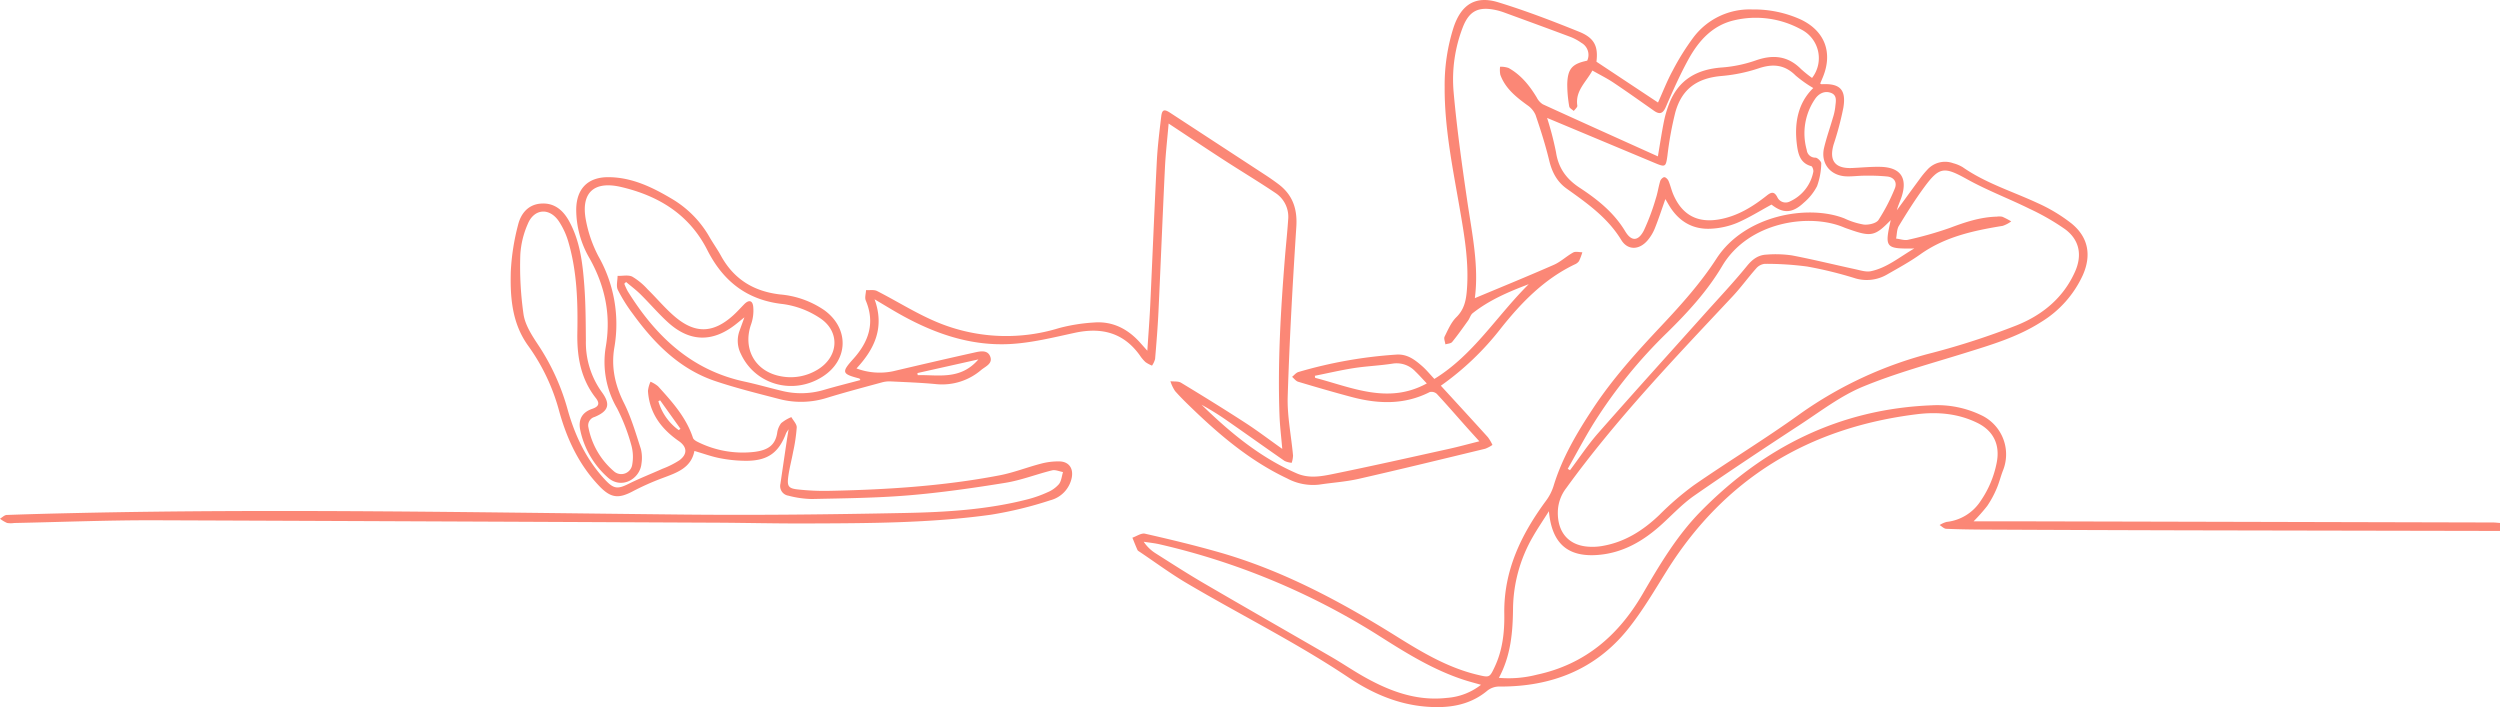
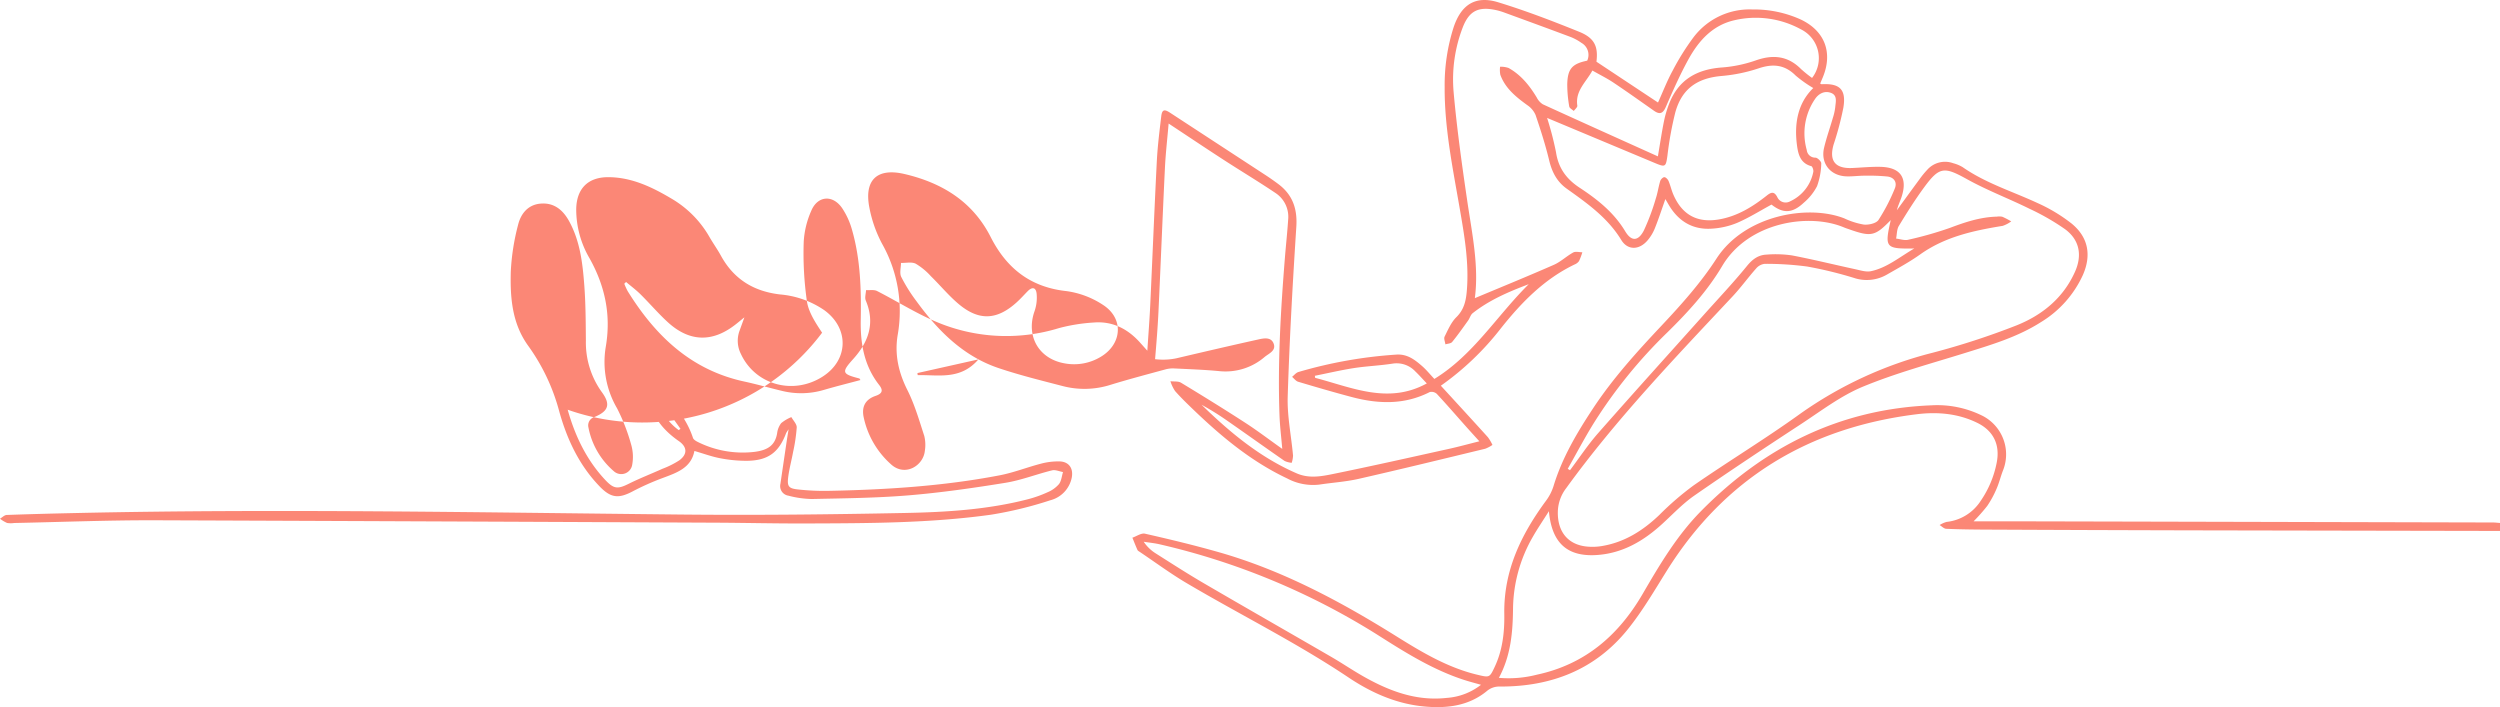
<svg xmlns="http://www.w3.org/2000/svg" width="749.459" height="211.98" viewBox="0 0 749.459 211.98">
  <g id="Сгруппировать_84" data-name="Сгруппировать 84" transform="translate(-335.82 -623.247)">
-     <path id="Контур_140" data-name="Контур 140" d="M1085.28,782.414q-46.935-.089-93.872-.181-30.018-.074-60.037-.218c-4.035-.018-8.071-.069-12.1-.24-.677-.028-1.326-.735-1.987-1.128a7.783,7.783,0,0,1,2.1-.939,13.93,13.93,0,0,0,10.247-6.356,30.4,30.4,0,0,0,4.747-11.306c1.1-5.337-.866-9.608-5.772-12.02-5.758-2.833-11.965-3.366-18.148-2.6-32.217,3.979-57.533,19.1-74.926,46.872-3.743,5.979-7.323,12.136-11.729,17.606-9.769,12.134-23,17.219-38.347,17.157a5.752,5.752,0,0,0-4.009,1.443c-5.4,4.372-11.814,5.141-18.454,4.555-8.437-.743-16.007-4.092-22.915-8.719-15.589-10.438-32.392-18.753-48.5-28.268-4.837-2.857-9.376-6.221-14.048-9.358-.262-.175-.6-.348-.719-.606-.544-1.207-1.021-2.444-1.519-3.671,1.267-.433,2.667-1.455,3.777-1.2,7.41,1.684,14.806,3.461,22.113,5.542,19.1,5.442,36.411,14.709,53.167,25.165,7.67,4.787,15.44,9.453,24.4,11.588,3.606.858,3.626.9,5.188-2.428,2.353-5.011,2.935-10.44,2.847-15.817-.209-13.009,5.069-23.842,12.531-33.959a14.809,14.809,0,0,0,2.234-4.38c2.571-8.462,7.013-15.948,11.83-23.255,5.969-9.05,13.2-17.02,20.614-24.9,5.905-6.274,11.74-12.815,16.4-20.018,8.435-13.029,27.4-16.335,38.325-12.06a22.494,22.494,0,0,0,5.867,1.86c1.447.135,3.679-.358,4.372-1.378a56.166,56.166,0,0,0,4.882-9.409c.794-1.849-.181-3.381-2.218-3.626a58.068,58.068,0,0,0-6.858-.246c-1.823,0-3.651.272-5.468.2-4.807-.193-7.742-3.922-6.648-8.56.707-3,1.753-5.921,2.611-8.889a17.074,17.074,0,0,0,.733-3.242c.133-1.6.749-3.61-1.33-4.354-1.924-.691-3.657.268-4.747,1.89a18.283,18.283,0,0,0-2.46,15.245,2.54,2.54,0,0,0,2.6,2.3c.628.012,1.795,1.169,1.751,1.729a21.348,21.348,0,0,1-1.259,6.816,16.324,16.324,0,0,1-3.977,4.964c-3.463,3.244-6.234,3.272-9.677.564-3.491,1.89-6.793,3.969-10.333,5.49a23.486,23.486,0,0,1-7.593,1.727c-5.665.379-9.93-2.18-12.827-7.039-.347-.582-.683-1.172-1.066-1.831-1.09,3.066-2.029,5.974-3.171,8.8a13.223,13.223,0,0,1-2.212,3.637c-2.452,2.845-5.9,3-7.841-.175-4.074-6.683-10.2-10.992-16.337-15.368-2.935-2.091-4.424-4.968-5.266-8.456-1.11-4.61-2.561-9.149-4.086-13.643a6.836,6.836,0,0,0-2.488-2.956c-3.379-2.454-6.59-5.021-8.079-9.1a7.676,7.676,0,0,1-.068-2.414,7.328,7.328,0,0,1,2.539.371c3.709,2.071,6.286,5.262,8.447,8.852a5.063,5.063,0,0,0,1.839,2.049c11.369,5.2,22.776,10.325,34.479,15.6.669-3.929,1.163-7.255,1.827-10.547a32.331,32.331,0,0,1,1.547-5.238c2.8-7.208,8.325-10.321,15.837-10.865a39.635,39.635,0,0,0,10.14-2.12c5.166-1.815,9.612-1.382,13.565,2.6a36.747,36.747,0,0,0,3.3,2.657,9.645,9.645,0,0,0-3.381-14.592,28.141,28.141,0,0,0-19.869-2.71c-6.628,1.5-10.791,6.215-13.877,11.85-2.51,4.581-4.632,9.384-6.723,14.175-.893,2.049-1.886,2.279-3.58,1.088-4.027-2.828-8.036-5.685-12.124-8.419-1.9-1.271-3.969-2.287-6.3-3.612-1.9,3.512-5.186,6.068-4.517,10.537.069.467-.685,1.056-1.056,1.59-.474-.445-1.287-.838-1.362-1.342a38.936,38.936,0,0,1-.6-6.622c.1-4.684,1.457-6.185,5.982-7.116a4.132,4.132,0,0,0-1.737-5.341,15.245,15.245,0,0,0-3.115-1.718c-6.677-2.506-13.378-4.95-20.078-7.4a18.8,18.8,0,0,0-2.512-.729c-5.232-1.114-7.994.3-9.9,5.293a43.4,43.4,0,0,0-2.694,19.436c.969,10.807,2.472,21.577,4.049,32.319,1.449,9.886,3.572,19.691,2.3,29.332,7.835-3.284,15.809-6.531,23.687-9.991,2.075-.911,3.794-2.6,5.806-3.7.713-.387,1.813-.064,2.736-.065a18.6,18.6,0,0,1-.995,2.639,2.916,2.916,0,0,1-1.3,1.007c-9.106,4.368-15.912,11.341-22.1,19.121a84.232,84.232,0,0,1-18.021,17.236c4.805,5.246,9.477,10.319,14.1,15.436a13,13,0,0,1,1.368,2.317,9.95,9.95,0,0,1-2.17,1.144c-12.642,3.056-25.274,6.145-37.953,9.03-3.854.876-7.851,1.12-11.77,1.718a16.411,16.411,0,0,1-9.66-1.851c-10.692-5.053-19.647-12.481-28.091-20.6-1.888-1.815-3.779-3.64-5.506-5.6a11.576,11.576,0,0,1-1.392-2.937c1.074.135,2.345-.057,3.191.453,6.443,3.9,12.852,7.859,19.172,11.955,3.711,2.4,7.239,5.091,11.171,7.879-.306-3.6-.709-6.781-.826-9.975-.582-15.819.355-31.592,1.618-47.349.306-3.8.723-7.589.973-11.391a8.542,8.542,0,0,0-3.822-8.016c-5.061-3.405-10.3-6.542-15.424-9.864-5.448-3.532-10.843-7.148-16.587-10.942-.385,4.521-.894,8.893-1.108,13.279-.7,14.354-1.259,28.715-1.938,43.07-.224,4.755-.613,9.5-1.015,14.25a6.447,6.447,0,0,1-.917,1.972,9.822,9.822,0,0,1-1.948-1.044,10.879,10.879,0,0,1-1.686-2c-4.914-6.884-11.548-8.518-19.542-6.786-6.413,1.388-12.882,3.014-19.389,3.359-12.67.675-24.156-3.687-34.945-10.039-1.7-1-3.389-2.019-5.667-3.375,3.044,8.391.076,14.808-5.417,20.729a19.731,19.731,0,0,0,10.909.854c8.176-1.924,16.355-3.828,24.553-5.645,1.66-.367,3.828-.832,4.624,1.213.818,2.1-1.336,2.941-2.649,3.987a17.968,17.968,0,0,1-13.422,4.308c-4.573-.447-9.175-.6-13.768-.828a8.342,8.342,0,0,0-2.565.278c-5.494,1.5-11.006,2.947-16.448,4.62a25.765,25.765,0,0,1-14.328.4c-6.441-1.676-12.924-3.27-19.226-5.389-10.682-3.588-18.245-11.242-24.7-20.115a48.227,48.227,0,0,1-4.531-7.241c-.55-1.14-.079-2.776-.071-4.185,1.489.042,3.2-.369,4.412.232a19.6,19.6,0,0,1,4.551,3.751c2.835,2.768,5.375,5.877,8.4,8.4,6.036,5.031,11.385,4.757,17.24-.5,1.179-1.056,2.24-2.248,3.35-3.38,1.372-1.4,2.5-1.217,2.71.717a12.465,12.465,0,0,1-.637,5.285c-2.611,7.412,1.253,14.264,9.07,15.614a15.426,15.426,0,0,0,10.781-1.966c6.443-3.834,6.985-11.51.685-15.57a26.371,26.371,0,0,0-10.976-4.136c-10.8-1.17-17.953-6.86-22.7-16.218-5.407-10.658-14.592-16.242-25.81-18.877-8.262-1.94-12.191,1.791-10.539,10.128a38.23,38.23,0,0,0,3.751,10.7,41.131,41.131,0,0,1,4.735,27.345c-.987,5.82.2,11.222,2.883,16.559,2.186,4.35,3.556,9.125,5.073,13.783a11.259,11.259,0,0,1,.171,4.481c-.465,4.517-6.008,7.825-10.142,4.027a26.117,26.117,0,0,1-8.208-14.179c-.645-3.143.566-5.307,3.588-6.338,2.067-.7,2.311-1.678,1.07-3.262-4.5-5.746-5.655-12.384-5.524-19.482.167-9.06-.072-18.126-2.583-26.922a22.633,22.633,0,0,0-3.022-6.661c-2.849-4.094-7.4-3.659-9.263.927a26.547,26.547,0,0,0-2.224,9.181,101.116,101.116,0,0,0,.977,17.989c.528,3.266,2.633,6.421,4.531,9.292A67.342,67.342,0,0,1,506,746.07c2.184,7.783,5.609,15.007,11.222,21.011,2.585,2.768,3.751,2.851,7.051,1.207s6.775-2.99,10.15-4.513a26.356,26.356,0,0,0,5.063-2.538c2.508-1.876,2.335-4.023-.173-5.764-5.28-3.665-8.834-8.413-9.243-15.038a8.952,8.952,0,0,1,.766-2.756,9.294,9.294,0,0,1,2.262,1.37c4.213,4.648,8.433,9.3,10.456,15.455.181.546.955,1,1.555,1.287A30.179,30.179,0,0,0,562,758.71c3.957-.5,6.167-1.932,6.789-5.551A6.24,6.24,0,0,1,570,750.105a11.822,11.822,0,0,1,3.056-1.817c.57,1.034,1.644,2.083,1.61,3.1a50.13,50.13,0,0,1-1.072,7.279c-.453,2.486-1.128,4.936-1.461,7.434-.405,3.038.079,3.61,3.2,3.908a73.738,73.738,0,0,0,8.319.4c17.4-.334,34.749-1.382,51.874-4.676,4.184-.8,8.206-2.412,12.348-3.481a20,20,0,0,1,5.627-.681c2.837.1,4.164,2.158,3.6,4.932a8.8,8.8,0,0,1-6.459,6.729,115.582,115.582,0,0,1-17.723,4.313c-18.287,2.549-36.732,2.557-55.156,2.629-9.124.038-18.251-.193-27.377-.236q-84.08-.4-168.161-.723c-14.052-.034-28.105.53-42.157.818a6.833,6.833,0,0,1-2.13-.012,10.432,10.432,0,0,1-2.121-1.269c.667-.391,1.322-1.1,2-1.128,7.14-.26,14.286-.437,21.43-.592,60.273-1.315,120.538-.147,180.807.467,22.367.228,44.744-.022,67.109-.471,12.364-.248,24.758-.993,36.832-4.122a35.455,35.455,0,0,0,5.814-2.067,9.3,9.3,0,0,0,3.453-2.442c.747-.949.848-2.4,1.233-3.635-1.1-.193-2.285-.755-3.276-.512-4.684,1.154-9.245,2.962-13.98,3.731-9.624,1.561-19.3,2.951-29.015,3.761-9.64.8-19.343.888-29.023,1.1a29.351,29.351,0,0,1-7.029-1,2.906,2.906,0,0,1-2.395-3.552q.974-6.656,1.962-13.309c.115-.774.248-1.549.488-3.038a10.514,10.514,0,0,0-.75,1.163c-2.164,5.782-5.417,8.206-11.689,8.28a41.165,41.165,0,0,1-8.028-.756c-2.555-.479-5.029-1.4-7.767-2.192-.985,5.145-5.343,6.54-9.63,8.151a76.853,76.853,0,0,0-8.852,3.949c-4.257,2.251-6.556,2.029-9.944-1.483-6.171-6.4-9.81-14.21-12.134-22.625a59.816,59.816,0,0,0-9.223-19.458c-4.894-6.737-5.47-14.479-5.264-22.276a67.629,67.629,0,0,1,2.182-14.024c.788-3.24,2.867-6,6.606-6.37,4.027-.4,6.765,1.767,8.645,5.152,3.328,5.992,4.1,12.64,4.6,19.281.419,5.534.433,11.1.48,16.659a25.446,25.446,0,0,0,4.777,15.4c2.678,3.638,2.055,5.689-2.142,7.442a2.626,2.626,0,0,0-1.87,3.159,22.938,22.938,0,0,0,7.807,13.279,3.316,3.316,0,0,0,5.319-2.142,13.077,13.077,0,0,0-.274-5.845,57.5,57.5,0,0,0-4.281-11.057,27.491,27.491,0,0,1-3.381-18.374c1.638-9.539-.185-18.215-4.857-26.574a28.969,28.969,0,0,1-3.995-14.774c.117-6.131,3.528-9.592,9.705-9.546,6.908.05,12.922,2.917,18.712,6.344A31.271,31.271,0,0,1,548.453,694.2c1.1,1.928,2.41,3.741,3.479,5.687,3.854,7.023,9.757,10.69,17.707,11.627a27.534,27.534,0,0,1,13.319,4.74c7.525,5.49,7.249,14.985-.612,19.949-8.84,5.583-20.153,2.375-24.434-6.886a8.72,8.72,0,0,1-.385-6.923c.423-1.166.844-2.333,1.453-4.023-1.235,1-2,1.642-2.794,2.255-6.886,5.327-13.718,5.125-20.195-.814-2.861-2.623-5.393-5.6-8.155-8.333-1.346-1.332-2.881-2.472-4.331-3.7l-.538.522a19.533,19.533,0,0,0,1.046,2.273c8.284,13.339,18.948,23.594,34.912,27.047,3.872.836,7.684,1.946,11.538,2.859a23.976,23.976,0,0,0,12.471-.383c3.556-1.04,7.156-1.934,10.835-2.919-.2-.286-.252-.445-.339-.469-5.25-1.358-5.415-1.854-1.793-5.879,4.606-5.123,6.562-10.752,3.727-17.493-.367-.874.034-2.071.079-3.119,1.11.073,2.393-.193,3.3.272,5.79,2.947,11.322,6.459,17.266,9.024a53.75,53.75,0,0,0,37.253,2.1,52.616,52.616,0,0,1,10.533-1.686c5.615-.433,10.168,1.944,13.859,6.09.566.635,1.136,1.269,2.117,2.365.318-4.9.665-9.276.87-13.658.673-14.355,1.239-28.717,1.97-43.068.23-4.511.792-9.01,1.326-13.5.246-2.061.9-2.257,2.631-1.13q14.436,9.435,28.876,18.867c1.193.782,2.359,1.612,3.506,2.462,4.344,3.211,5.837,7.424,5.486,12.858-1.092,16.949-2.053,33.913-2.583,50.885-.183,5.885,1.068,11.812,1.6,17.725a8.012,8.012,0,0,1-.4,2.164,6.48,6.48,0,0,1-2.125-.55c-5.869-4.068-11.677-8.226-17.538-12.3a82.519,82.519,0,0,0-7.364-4.555c8.488,8.282,17.512,15.783,28.524,20.57,3.538,1.539,7.088.961,10.529.262,11.727-2.387,23.4-5.017,35.088-7.6,2.939-.649,5.844-1.451,9.14-2.277-1.5-1.656-2.853-3.137-4.186-4.636-2.849-3.2-5.649-6.447-8.57-9.58a2.344,2.344,0,0,0-2.107-.546c-7.618,3.886-15.483,3.6-23.441,1.483-5.363-1.424-10.694-2.978-16.009-4.567-.7-.208-1.225-.967-1.833-1.471.627-.494,1.181-1.229,1.894-1.449a135.207,135.207,0,0,1,29.233-5.212c3.332-.268,5.577,1.459,7.8,3.383,1.313,1.138,2.418,2.514,3.729,3.9,11.733-7.19,18.668-18.867,28.292-28.4-6.163,2.325-11.866,4.789-16.814,8.7-.631.5-.854,1.489-1.354,2.188-1.559,2.174-3.1,4.368-4.789,6.439-.385.473-1.334.487-2.023.713-.1-.786-.534-1.737-.24-2.327,1.019-2.039,1.96-4.287,3.538-5.835,2.329-2.289,2.883-4.986,3.127-7.944.7-8.4-.749-16.621-2.166-24.835-2.067-11.963-4.529-23.874-4.481-36.1A56.911,56.911,0,0,1,771.6,631.4c2.277-6.781,6.54-9.554,13.337-7.474,8.246,2.524,16.335,5.629,24.335,8.865,4.608,1.864,5.689,4.452,5.139,8.957l18.456,12.235c1.461-3.223,2.71-6.469,4.36-9.5a73.39,73.39,0,0,1,6.286-10.063,21.065,21.065,0,0,1,17.616-8.337,33.958,33.958,0,0,1,14.564,3.028c7.164,3.413,9.626,9.892,6.6,17.252-.264.647-.542,1.289-.818,1.942.2.085.33.195.451.189,5.442-.3,7.394,1.584,6.513,6.991a91.132,91.132,0,0,1-2.909,11.016c-1.448,4.9.391,7.331,5.516,7.112,2.774-.119,5.549-.4,8.321-.354,6.219.089,8.443,3.306,6.459,9.193-.425,1.263-1.023,2.468-1.358,3.828,2.269-3.113,4.527-6.233,6.816-9.33a26.731,26.731,0,0,1,2.257-2.762,7.145,7.145,0,0,1,7.825-2.009,10.754,10.754,0,0,1,2.841,1.187c6.918,4.823,14.951,7.269,22.488,10.776a48.565,48.565,0,0,1,10.13,6.1c5.039,4.1,6.026,9.5,3.411,15.44a32.058,32.058,0,0,1-12.648,14.179c-6.983,4.448-14.822,6.753-22.631,9.189-10.283,3.207-20.751,6.016-30.675,10.118-6.65,2.748-12.58,7.311-18.678,11.3-10.688,6.993-21.34,14.048-31.83,21.333-3.491,2.424-6.467,5.6-9.624,8.49-5.585,5.111-11.85,8.81-19.581,9.338-8.846.6-13.565-3.524-14.409-13.134-1.837,2.911-3.445,5.261-4.851,7.729a44.007,44.007,0,0,0-5.907,21.565c-.085,7.005-.639,13.962-4.237,20.666a34.11,34.11,0,0,0,11.415-.955c14.373-3.086,24.438-11.748,31.7-24.235,5.067-8.713,10.241-17.433,17.359-24.676,19.057-19.395,41.881-30.786,69.367-31.842a30.357,30.357,0,0,1,15.209,3.191,12.975,12.975,0,0,1,6.028,16.45c-.679,1.757-1.112,3.618-1.87,5.337a30.076,30.076,0,0,1-2.818,5.2,53.783,53.783,0,0,1-4.092,4.614c5.583,0,10.938-.01,16.293,0q69.689.164,139.375.339c.717,0,1.432.1,2.148.147ZM934.425,688.192a4.885,4.885,0,0,1,1.654.032,25.489,25.489,0,0,1,2.674,1.388,9.221,9.221,0,0,1-2.571,1.348c-8.734,1.418-17.272,3.256-24.7,8.544-3.155,2.246-6.592,4.108-9.96,6.04a12.071,12.071,0,0,1-9.86,1.036,118.8,118.8,0,0,0-14.083-3.431,93.463,93.463,0,0,0-12.733-.806,3.949,3.949,0,0,0-2.567,1.388c-2.416,2.718-4.553,5.695-7.037,8.347-17.358,18.529-34.939,36.854-49.885,57.485a12.069,12.069,0,0,0-2.526,7.192c-.089,5.923,3.054,9.743,8.607,10.331a17.2,17.2,0,0,0,4.5-.127c6.826-1.112,12.364-4.6,17.306-9.318a87.8,87.8,0,0,1,10.438-8.983c10.5-7.261,21.446-13.9,31.8-21.36a119.122,119.122,0,0,1,39.691-18.3,224.334,224.334,0,0,0,25.049-8.159c7.75-3.072,14.115-8.2,17.657-16.14,2.2-4.926,1.366-9.535-2.988-12.743a70.141,70.141,0,0,0-10.678-6.133c-6.171-3.046-12.652-5.5-18.658-8.826-6.866-3.8-8.29-3.894-12.936,2.446-2.712,3.7-5.168,7.6-7.549,11.526-.637,1.048-.572,2.522-.83,3.8,1.213.137,2.512.624,3.625.351a108.576,108.576,0,0,0,12.541-3.568C924.972,689.828,929.515,688.319,934.425,688.192ZM799.615,658.6a94.413,94.413,0,0,1,2.669,10.271c.717,4.785,3.135,8.063,7.1,10.664,5.317,3.491,10.259,7.412,13.639,13.041,1.859,3.1,3.9,3.04,5.6-.24a66.8,66.8,0,0,0,3.566-9.532c.576-1.722.81-3.556,1.344-5.3.149-.488.81-1.146,1.229-1.14.437.006,1.046.641,1.261,1.138.56,1.306.856,2.726,1.418,4.031,2.621,6.106,7.164,8.619,13.712,7.491,5.468-.943,10.061-3.772,14.32-7.152,1.372-1.088,2.226-1.269,3.141.445a2.745,2.745,0,0,0,3.868,1.281,12.282,12.282,0,0,0,6.935-8.83c.117-.524-.262-1.622-.608-1.712-3.137-.826-3.878-3.361-4.245-5.984-.941-6.715.177-12.9,4.847-17.433a36.928,36.928,0,0,1-5.28-3.739c-3.3-3.3-6.824-3.6-11.111-2.164a47.939,47.939,0,0,1-11.061,2.285c-7.291.624-11.919,3.788-13.9,10.879a102.132,102.132,0,0,0-2.379,13.079c-.461,3.252-.6,3.457-3.63,2.188ZM779.8,828.539c-1.954-.558-3.467-.947-4.952-1.426-9.471-3.044-17.818-8.307-26.11-13.579a211.908,211.908,0,0,0-65.151-27.085c-1.606-.383-3.268-.534-4.9-.794a11.812,11.812,0,0,0,3.526,3.443c4.821,3.06,9.624,6.157,14.556,9.034,12.666,7.39,25.407,14.653,38.1,22.008,3.362,1.948,6.58,4.146,9.965,6.048,7.662,4.3,15.7,7.295,24.716,6.276A18.736,18.736,0,0,0,779.8,828.539ZM902.638,689.219c-4.7,4.845-5.851,5.1-12.479,2.766-.524-.185-1.054-.354-1.564-.57-10.488-4.416-28.693-1.612-36.5,11.592-4.426,7.481-10.309,13.877-16.492,19.951a146.117,146.117,0,0,0-21.984,27.118c-2.774,4.469-5.222,9.139-7.819,13.72l.681.413c2.8-3.719,5.375-7.636,8.441-11.123,10.525-11.971,21.223-23.789,31.854-35.67,4.283-4.787,8.707-9.457,12.755-14.435,1.652-2.031,3.405-3.312,5.9-3.407a33.946,33.946,0,0,1,7.589.24c6.377,1.217,12.685,2.784,19.033,4.154,1.529.332,3.2.884,4.64.578,4.734-1,8.409-4.108,12.989-6.808C901.012,697.876,900.754,697.528,902.638,689.219ZM729.992,735.9l.085.617c11.006,2.865,21.9,8.022,33.476,1.674-1.263-1.326-2.307-2.512-3.445-3.6a7.674,7.674,0,0,0-6.87-2.327c-3.824.594-7.72.739-11.544,1.33C737.77,734.207,733.892,735.124,729.992,735.9Zm-119.148-.816.085.627c6.2-.143,12.817,1.543,18.2-4.72Zm-77.13,8.17-.526.266a16.135,16.135,0,0,0,6.1,8.669l.532-.385Z" transform="translate(0 0)" fill="#fb8776" />
+     <path id="Контур_140" data-name="Контур 140" d="M1085.28,782.414q-46.935-.089-93.872-.181-30.018-.074-60.037-.218c-4.035-.018-8.071-.069-12.1-.24-.677-.028-1.326-.735-1.987-1.128a7.783,7.783,0,0,1,2.1-.939,13.93,13.93,0,0,0,10.247-6.356,30.4,30.4,0,0,0,4.747-11.306c1.1-5.337-.866-9.608-5.772-12.02-5.758-2.833-11.965-3.366-18.148-2.6-32.217,3.979-57.533,19.1-74.926,46.872-3.743,5.979-7.323,12.136-11.729,17.606-9.769,12.134-23,17.219-38.347,17.157a5.752,5.752,0,0,0-4.009,1.443c-5.4,4.372-11.814,5.141-18.454,4.555-8.437-.743-16.007-4.092-22.915-8.719-15.589-10.438-32.392-18.753-48.5-28.268-4.837-2.857-9.376-6.221-14.048-9.358-.262-.175-.6-.348-.719-.606-.544-1.207-1.021-2.444-1.519-3.671,1.267-.433,2.667-1.455,3.777-1.2,7.41,1.684,14.806,3.461,22.113,5.542,19.1,5.442,36.411,14.709,53.167,25.165,7.67,4.787,15.44,9.453,24.4,11.588,3.606.858,3.626.9,5.188-2.428,2.353-5.011,2.935-10.44,2.847-15.817-.209-13.009,5.069-23.842,12.531-33.959a14.809,14.809,0,0,0,2.234-4.38c2.571-8.462,7.013-15.948,11.83-23.255,5.969-9.05,13.2-17.02,20.614-24.9,5.905-6.274,11.74-12.815,16.4-20.018,8.435-13.029,27.4-16.335,38.325-12.06a22.494,22.494,0,0,0,5.867,1.86c1.447.135,3.679-.358,4.372-1.378a56.166,56.166,0,0,0,4.882-9.409c.794-1.849-.181-3.381-2.218-3.626a58.068,58.068,0,0,0-6.858-.246c-1.823,0-3.651.272-5.468.2-4.807-.193-7.742-3.922-6.648-8.56.707-3,1.753-5.921,2.611-8.889a17.074,17.074,0,0,0,.733-3.242c.133-1.6.749-3.61-1.33-4.354-1.924-.691-3.657.268-4.747,1.89a18.283,18.283,0,0,0-2.46,15.245,2.54,2.54,0,0,0,2.6,2.3c.628.012,1.795,1.169,1.751,1.729a21.348,21.348,0,0,1-1.259,6.816,16.324,16.324,0,0,1-3.977,4.964c-3.463,3.244-6.234,3.272-9.677.564-3.491,1.89-6.793,3.969-10.333,5.49a23.486,23.486,0,0,1-7.593,1.727c-5.665.379-9.93-2.18-12.827-7.039-.347-.582-.683-1.172-1.066-1.831-1.09,3.066-2.029,5.974-3.171,8.8a13.223,13.223,0,0,1-2.212,3.637c-2.452,2.845-5.9,3-7.841-.175-4.074-6.683-10.2-10.992-16.337-15.368-2.935-2.091-4.424-4.968-5.266-8.456-1.11-4.61-2.561-9.149-4.086-13.643a6.836,6.836,0,0,0-2.488-2.956c-3.379-2.454-6.59-5.021-8.079-9.1a7.676,7.676,0,0,1-.068-2.414,7.328,7.328,0,0,1,2.539.371c3.709,2.071,6.286,5.262,8.447,8.852a5.063,5.063,0,0,0,1.839,2.049c11.369,5.2,22.776,10.325,34.479,15.6.669-3.929,1.163-7.255,1.827-10.547a32.331,32.331,0,0,1,1.547-5.238c2.8-7.208,8.325-10.321,15.837-10.865a39.635,39.635,0,0,0,10.14-2.12c5.166-1.815,9.612-1.382,13.565,2.6a36.747,36.747,0,0,0,3.3,2.657,9.645,9.645,0,0,0-3.381-14.592,28.141,28.141,0,0,0-19.869-2.71c-6.628,1.5-10.791,6.215-13.877,11.85-2.51,4.581-4.632,9.384-6.723,14.175-.893,2.049-1.886,2.279-3.58,1.088-4.027-2.828-8.036-5.685-12.124-8.419-1.9-1.271-3.969-2.287-6.3-3.612-1.9,3.512-5.186,6.068-4.517,10.537.069.467-.685,1.056-1.056,1.59-.474-.445-1.287-.838-1.362-1.342a38.936,38.936,0,0,1-.6-6.622c.1-4.684,1.457-6.185,5.982-7.116a4.132,4.132,0,0,0-1.737-5.341,15.245,15.245,0,0,0-3.115-1.718c-6.677-2.506-13.378-4.95-20.078-7.4a18.8,18.8,0,0,0-2.512-.729c-5.232-1.114-7.994.3-9.9,5.293a43.4,43.4,0,0,0-2.694,19.436c.969,10.807,2.472,21.577,4.049,32.319,1.449,9.886,3.572,19.691,2.3,29.332,7.835-3.284,15.809-6.531,23.687-9.991,2.075-.911,3.794-2.6,5.806-3.7.713-.387,1.813-.064,2.736-.065a18.6,18.6,0,0,1-.995,2.639,2.916,2.916,0,0,1-1.3,1.007c-9.106,4.368-15.912,11.341-22.1,19.121a84.232,84.232,0,0,1-18.021,17.236c4.805,5.246,9.477,10.319,14.1,15.436a13,13,0,0,1,1.368,2.317,9.95,9.95,0,0,1-2.17,1.144c-12.642,3.056-25.274,6.145-37.953,9.03-3.854.876-7.851,1.12-11.77,1.718a16.411,16.411,0,0,1-9.66-1.851c-10.692-5.053-19.647-12.481-28.091-20.6-1.888-1.815-3.779-3.64-5.506-5.6a11.576,11.576,0,0,1-1.392-2.937c1.074.135,2.345-.057,3.191.453,6.443,3.9,12.852,7.859,19.172,11.955,3.711,2.4,7.239,5.091,11.171,7.879-.306-3.6-.709-6.781-.826-9.975-.582-15.819.355-31.592,1.618-47.349.306-3.8.723-7.589.973-11.391a8.542,8.542,0,0,0-3.822-8.016c-5.061-3.405-10.3-6.542-15.424-9.864-5.448-3.532-10.843-7.148-16.587-10.942-.385,4.521-.894,8.893-1.108,13.279-.7,14.354-1.259,28.715-1.938,43.07-.224,4.755-.613,9.5-1.015,14.25a6.447,6.447,0,0,1-.917,1.972,9.822,9.822,0,0,1-1.948-1.044,10.879,10.879,0,0,1-1.686-2a19.731,19.731,0,0,0,10.909.854c8.176-1.924,16.355-3.828,24.553-5.645,1.66-.367,3.828-.832,4.624,1.213.818,2.1-1.336,2.941-2.649,3.987a17.968,17.968,0,0,1-13.422,4.308c-4.573-.447-9.175-.6-13.768-.828a8.342,8.342,0,0,0-2.565.278c-5.494,1.5-11.006,2.947-16.448,4.62a25.765,25.765,0,0,1-14.328.4c-6.441-1.676-12.924-3.27-19.226-5.389-10.682-3.588-18.245-11.242-24.7-20.115a48.227,48.227,0,0,1-4.531-7.241c-.55-1.14-.079-2.776-.071-4.185,1.489.042,3.2-.369,4.412.232a19.6,19.6,0,0,1,4.551,3.751c2.835,2.768,5.375,5.877,8.4,8.4,6.036,5.031,11.385,4.757,17.24-.5,1.179-1.056,2.24-2.248,3.35-3.38,1.372-1.4,2.5-1.217,2.71.717a12.465,12.465,0,0,1-.637,5.285c-2.611,7.412,1.253,14.264,9.07,15.614a15.426,15.426,0,0,0,10.781-1.966c6.443-3.834,6.985-11.51.685-15.57a26.371,26.371,0,0,0-10.976-4.136c-10.8-1.17-17.953-6.86-22.7-16.218-5.407-10.658-14.592-16.242-25.81-18.877-8.262-1.94-12.191,1.791-10.539,10.128a38.23,38.23,0,0,0,3.751,10.7,41.131,41.131,0,0,1,4.735,27.345c-.987,5.82.2,11.222,2.883,16.559,2.186,4.35,3.556,9.125,5.073,13.783a11.259,11.259,0,0,1,.171,4.481c-.465,4.517-6.008,7.825-10.142,4.027a26.117,26.117,0,0,1-8.208-14.179c-.645-3.143.566-5.307,3.588-6.338,2.067-.7,2.311-1.678,1.07-3.262-4.5-5.746-5.655-12.384-5.524-19.482.167-9.06-.072-18.126-2.583-26.922a22.633,22.633,0,0,0-3.022-6.661c-2.849-4.094-7.4-3.659-9.263.927a26.547,26.547,0,0,0-2.224,9.181,101.116,101.116,0,0,0,.977,17.989c.528,3.266,2.633,6.421,4.531,9.292A67.342,67.342,0,0,1,506,746.07c2.184,7.783,5.609,15.007,11.222,21.011,2.585,2.768,3.751,2.851,7.051,1.207s6.775-2.99,10.15-4.513a26.356,26.356,0,0,0,5.063-2.538c2.508-1.876,2.335-4.023-.173-5.764-5.28-3.665-8.834-8.413-9.243-15.038a8.952,8.952,0,0,1,.766-2.756,9.294,9.294,0,0,1,2.262,1.37c4.213,4.648,8.433,9.3,10.456,15.455.181.546.955,1,1.555,1.287A30.179,30.179,0,0,0,562,758.71c3.957-.5,6.167-1.932,6.789-5.551A6.24,6.24,0,0,1,570,750.105a11.822,11.822,0,0,1,3.056-1.817c.57,1.034,1.644,2.083,1.61,3.1a50.13,50.13,0,0,1-1.072,7.279c-.453,2.486-1.128,4.936-1.461,7.434-.405,3.038.079,3.61,3.2,3.908a73.738,73.738,0,0,0,8.319.4c17.4-.334,34.749-1.382,51.874-4.676,4.184-.8,8.206-2.412,12.348-3.481a20,20,0,0,1,5.627-.681c2.837.1,4.164,2.158,3.6,4.932a8.8,8.8,0,0,1-6.459,6.729,115.582,115.582,0,0,1-17.723,4.313c-18.287,2.549-36.732,2.557-55.156,2.629-9.124.038-18.251-.193-27.377-.236q-84.08-.4-168.161-.723c-14.052-.034-28.105.53-42.157.818a6.833,6.833,0,0,1-2.13-.012,10.432,10.432,0,0,1-2.121-1.269c.667-.391,1.322-1.1,2-1.128,7.14-.26,14.286-.437,21.43-.592,60.273-1.315,120.538-.147,180.807.467,22.367.228,44.744-.022,67.109-.471,12.364-.248,24.758-.993,36.832-4.122a35.455,35.455,0,0,0,5.814-2.067,9.3,9.3,0,0,0,3.453-2.442c.747-.949.848-2.4,1.233-3.635-1.1-.193-2.285-.755-3.276-.512-4.684,1.154-9.245,2.962-13.98,3.731-9.624,1.561-19.3,2.951-29.015,3.761-9.64.8-19.343.888-29.023,1.1a29.351,29.351,0,0,1-7.029-1,2.906,2.906,0,0,1-2.395-3.552q.974-6.656,1.962-13.309c.115-.774.248-1.549.488-3.038a10.514,10.514,0,0,0-.75,1.163c-2.164,5.782-5.417,8.206-11.689,8.28a41.165,41.165,0,0,1-8.028-.756c-2.555-.479-5.029-1.4-7.767-2.192-.985,5.145-5.343,6.54-9.63,8.151a76.853,76.853,0,0,0-8.852,3.949c-4.257,2.251-6.556,2.029-9.944-1.483-6.171-6.4-9.81-14.21-12.134-22.625a59.816,59.816,0,0,0-9.223-19.458c-4.894-6.737-5.47-14.479-5.264-22.276a67.629,67.629,0,0,1,2.182-14.024c.788-3.24,2.867-6,6.606-6.37,4.027-.4,6.765,1.767,8.645,5.152,3.328,5.992,4.1,12.64,4.6,19.281.419,5.534.433,11.1.48,16.659a25.446,25.446,0,0,0,4.777,15.4c2.678,3.638,2.055,5.689-2.142,7.442a2.626,2.626,0,0,0-1.87,3.159,22.938,22.938,0,0,0,7.807,13.279,3.316,3.316,0,0,0,5.319-2.142,13.077,13.077,0,0,0-.274-5.845,57.5,57.5,0,0,0-4.281-11.057,27.491,27.491,0,0,1-3.381-18.374c1.638-9.539-.185-18.215-4.857-26.574a28.969,28.969,0,0,1-3.995-14.774c.117-6.131,3.528-9.592,9.705-9.546,6.908.05,12.922,2.917,18.712,6.344A31.271,31.271,0,0,1,548.453,694.2c1.1,1.928,2.41,3.741,3.479,5.687,3.854,7.023,9.757,10.69,17.707,11.627a27.534,27.534,0,0,1,13.319,4.74c7.525,5.49,7.249,14.985-.612,19.949-8.84,5.583-20.153,2.375-24.434-6.886a8.72,8.72,0,0,1-.385-6.923c.423-1.166.844-2.333,1.453-4.023-1.235,1-2,1.642-2.794,2.255-6.886,5.327-13.718,5.125-20.195-.814-2.861-2.623-5.393-5.6-8.155-8.333-1.346-1.332-2.881-2.472-4.331-3.7l-.538.522a19.533,19.533,0,0,0,1.046,2.273c8.284,13.339,18.948,23.594,34.912,27.047,3.872.836,7.684,1.946,11.538,2.859a23.976,23.976,0,0,0,12.471-.383c3.556-1.04,7.156-1.934,10.835-2.919-.2-.286-.252-.445-.339-.469-5.25-1.358-5.415-1.854-1.793-5.879,4.606-5.123,6.562-10.752,3.727-17.493-.367-.874.034-2.071.079-3.119,1.11.073,2.393-.193,3.3.272,5.79,2.947,11.322,6.459,17.266,9.024a53.75,53.75,0,0,0,37.253,2.1,52.616,52.616,0,0,1,10.533-1.686c5.615-.433,10.168,1.944,13.859,6.09.566.635,1.136,1.269,2.117,2.365.318-4.9.665-9.276.87-13.658.673-14.355,1.239-28.717,1.97-43.068.23-4.511.792-9.01,1.326-13.5.246-2.061.9-2.257,2.631-1.13q14.436,9.435,28.876,18.867c1.193.782,2.359,1.612,3.506,2.462,4.344,3.211,5.837,7.424,5.486,12.858-1.092,16.949-2.053,33.913-2.583,50.885-.183,5.885,1.068,11.812,1.6,17.725a8.012,8.012,0,0,1-.4,2.164,6.48,6.48,0,0,1-2.125-.55c-5.869-4.068-11.677-8.226-17.538-12.3a82.519,82.519,0,0,0-7.364-4.555c8.488,8.282,17.512,15.783,28.524,20.57,3.538,1.539,7.088.961,10.529.262,11.727-2.387,23.4-5.017,35.088-7.6,2.939-.649,5.844-1.451,9.14-2.277-1.5-1.656-2.853-3.137-4.186-4.636-2.849-3.2-5.649-6.447-8.57-9.58a2.344,2.344,0,0,0-2.107-.546c-7.618,3.886-15.483,3.6-23.441,1.483-5.363-1.424-10.694-2.978-16.009-4.567-.7-.208-1.225-.967-1.833-1.471.627-.494,1.181-1.229,1.894-1.449a135.207,135.207,0,0,1,29.233-5.212c3.332-.268,5.577,1.459,7.8,3.383,1.313,1.138,2.418,2.514,3.729,3.9,11.733-7.19,18.668-18.867,28.292-28.4-6.163,2.325-11.866,4.789-16.814,8.7-.631.5-.854,1.489-1.354,2.188-1.559,2.174-3.1,4.368-4.789,6.439-.385.473-1.334.487-2.023.713-.1-.786-.534-1.737-.24-2.327,1.019-2.039,1.96-4.287,3.538-5.835,2.329-2.289,2.883-4.986,3.127-7.944.7-8.4-.749-16.621-2.166-24.835-2.067-11.963-4.529-23.874-4.481-36.1A56.911,56.911,0,0,1,771.6,631.4c2.277-6.781,6.54-9.554,13.337-7.474,8.246,2.524,16.335,5.629,24.335,8.865,4.608,1.864,5.689,4.452,5.139,8.957l18.456,12.235c1.461-3.223,2.71-6.469,4.36-9.5a73.39,73.39,0,0,1,6.286-10.063,21.065,21.065,0,0,1,17.616-8.337,33.958,33.958,0,0,1,14.564,3.028c7.164,3.413,9.626,9.892,6.6,17.252-.264.647-.542,1.289-.818,1.942.2.085.33.195.451.189,5.442-.3,7.394,1.584,6.513,6.991a91.132,91.132,0,0,1-2.909,11.016c-1.448,4.9.391,7.331,5.516,7.112,2.774-.119,5.549-.4,8.321-.354,6.219.089,8.443,3.306,6.459,9.193-.425,1.263-1.023,2.468-1.358,3.828,2.269-3.113,4.527-6.233,6.816-9.33a26.731,26.731,0,0,1,2.257-2.762,7.145,7.145,0,0,1,7.825-2.009,10.754,10.754,0,0,1,2.841,1.187c6.918,4.823,14.951,7.269,22.488,10.776a48.565,48.565,0,0,1,10.13,6.1c5.039,4.1,6.026,9.5,3.411,15.44a32.058,32.058,0,0,1-12.648,14.179c-6.983,4.448-14.822,6.753-22.631,9.189-10.283,3.207-20.751,6.016-30.675,10.118-6.65,2.748-12.58,7.311-18.678,11.3-10.688,6.993-21.34,14.048-31.83,21.333-3.491,2.424-6.467,5.6-9.624,8.49-5.585,5.111-11.85,8.81-19.581,9.338-8.846.6-13.565-3.524-14.409-13.134-1.837,2.911-3.445,5.261-4.851,7.729a44.007,44.007,0,0,0-5.907,21.565c-.085,7.005-.639,13.962-4.237,20.666a34.11,34.11,0,0,0,11.415-.955c14.373-3.086,24.438-11.748,31.7-24.235,5.067-8.713,10.241-17.433,17.359-24.676,19.057-19.395,41.881-30.786,69.367-31.842a30.357,30.357,0,0,1,15.209,3.191,12.975,12.975,0,0,1,6.028,16.45c-.679,1.757-1.112,3.618-1.87,5.337a30.076,30.076,0,0,1-2.818,5.2,53.783,53.783,0,0,1-4.092,4.614c5.583,0,10.938-.01,16.293,0q69.689.164,139.375.339c.717,0,1.432.1,2.148.147ZM934.425,688.192a4.885,4.885,0,0,1,1.654.032,25.489,25.489,0,0,1,2.674,1.388,9.221,9.221,0,0,1-2.571,1.348c-8.734,1.418-17.272,3.256-24.7,8.544-3.155,2.246-6.592,4.108-9.96,6.04a12.071,12.071,0,0,1-9.86,1.036,118.8,118.8,0,0,0-14.083-3.431,93.463,93.463,0,0,0-12.733-.806,3.949,3.949,0,0,0-2.567,1.388c-2.416,2.718-4.553,5.695-7.037,8.347-17.358,18.529-34.939,36.854-49.885,57.485a12.069,12.069,0,0,0-2.526,7.192c-.089,5.923,3.054,9.743,8.607,10.331a17.2,17.2,0,0,0,4.5-.127c6.826-1.112,12.364-4.6,17.306-9.318a87.8,87.8,0,0,1,10.438-8.983c10.5-7.261,21.446-13.9,31.8-21.36a119.122,119.122,0,0,1,39.691-18.3,224.334,224.334,0,0,0,25.049-8.159c7.75-3.072,14.115-8.2,17.657-16.14,2.2-4.926,1.366-9.535-2.988-12.743a70.141,70.141,0,0,0-10.678-6.133c-6.171-3.046-12.652-5.5-18.658-8.826-6.866-3.8-8.29-3.894-12.936,2.446-2.712,3.7-5.168,7.6-7.549,11.526-.637,1.048-.572,2.522-.83,3.8,1.213.137,2.512.624,3.625.351a108.576,108.576,0,0,0,12.541-3.568C924.972,689.828,929.515,688.319,934.425,688.192ZM799.615,658.6a94.413,94.413,0,0,1,2.669,10.271c.717,4.785,3.135,8.063,7.1,10.664,5.317,3.491,10.259,7.412,13.639,13.041,1.859,3.1,3.9,3.04,5.6-.24a66.8,66.8,0,0,0,3.566-9.532c.576-1.722.81-3.556,1.344-5.3.149-.488.81-1.146,1.229-1.14.437.006,1.046.641,1.261,1.138.56,1.306.856,2.726,1.418,4.031,2.621,6.106,7.164,8.619,13.712,7.491,5.468-.943,10.061-3.772,14.32-7.152,1.372-1.088,2.226-1.269,3.141.445a2.745,2.745,0,0,0,3.868,1.281,12.282,12.282,0,0,0,6.935-8.83c.117-.524-.262-1.622-.608-1.712-3.137-.826-3.878-3.361-4.245-5.984-.941-6.715.177-12.9,4.847-17.433a36.928,36.928,0,0,1-5.28-3.739c-3.3-3.3-6.824-3.6-11.111-2.164a47.939,47.939,0,0,1-11.061,2.285c-7.291.624-11.919,3.788-13.9,10.879a102.132,102.132,0,0,0-2.379,13.079c-.461,3.252-.6,3.457-3.63,2.188ZM779.8,828.539c-1.954-.558-3.467-.947-4.952-1.426-9.471-3.044-17.818-8.307-26.11-13.579a211.908,211.908,0,0,0-65.151-27.085c-1.606-.383-3.268-.534-4.9-.794a11.812,11.812,0,0,0,3.526,3.443c4.821,3.06,9.624,6.157,14.556,9.034,12.666,7.39,25.407,14.653,38.1,22.008,3.362,1.948,6.58,4.146,9.965,6.048,7.662,4.3,15.7,7.295,24.716,6.276A18.736,18.736,0,0,0,779.8,828.539ZM902.638,689.219c-4.7,4.845-5.851,5.1-12.479,2.766-.524-.185-1.054-.354-1.564-.57-10.488-4.416-28.693-1.612-36.5,11.592-4.426,7.481-10.309,13.877-16.492,19.951a146.117,146.117,0,0,0-21.984,27.118c-2.774,4.469-5.222,9.139-7.819,13.72l.681.413c2.8-3.719,5.375-7.636,8.441-11.123,10.525-11.971,21.223-23.789,31.854-35.67,4.283-4.787,8.707-9.457,12.755-14.435,1.652-2.031,3.405-3.312,5.9-3.407a33.946,33.946,0,0,1,7.589.24c6.377,1.217,12.685,2.784,19.033,4.154,1.529.332,3.2.884,4.64.578,4.734-1,8.409-4.108,12.989-6.808C901.012,697.876,900.754,697.528,902.638,689.219ZM729.992,735.9l.085.617c11.006,2.865,21.9,8.022,33.476,1.674-1.263-1.326-2.307-2.512-3.445-3.6a7.674,7.674,0,0,0-6.87-2.327c-3.824.594-7.72.739-11.544,1.33C737.77,734.207,733.892,735.124,729.992,735.9Zm-119.148-.816.085.627c6.2-.143,12.817,1.543,18.2-4.72Zm-77.13,8.17-.526.266a16.135,16.135,0,0,0,6.1,8.669l.532-.385Z" transform="translate(0 0)" fill="#fb8776" />
  </g>
</svg>